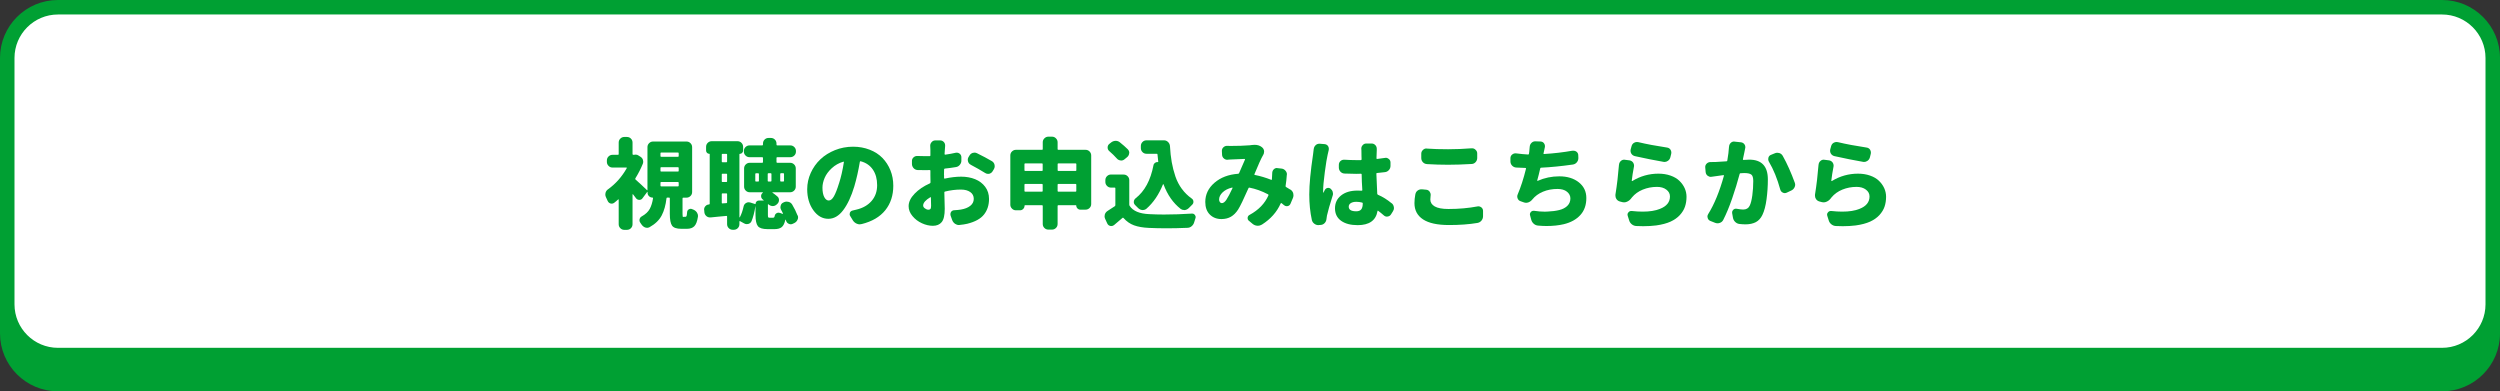
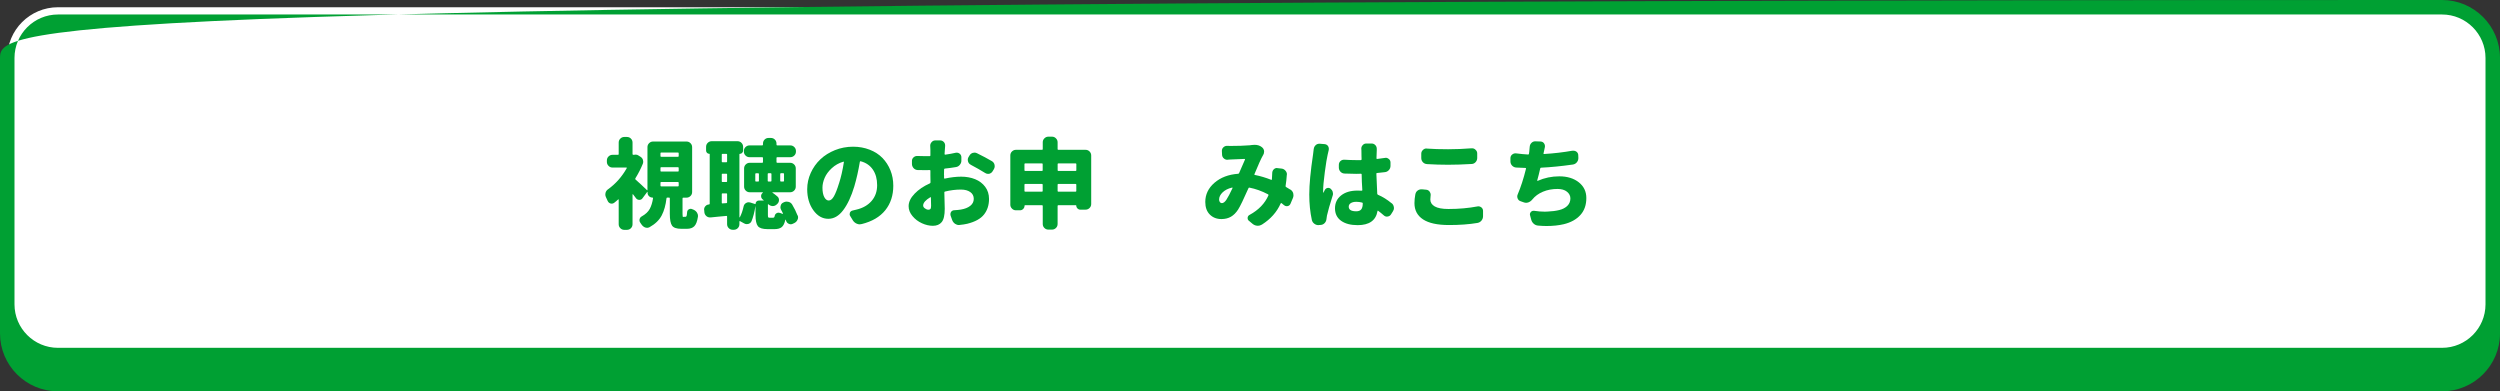
<svg xmlns="http://www.w3.org/2000/svg" id="_レイヤー_2" data-name="レイヤー 2" viewBox="0 0 690 108">
  <rect x="0" y="0" width="690" height="108" fill="#333333" stroke="none" />
  <defs>
    <style>
      .cls-1 {
        fill: #00a033;
      }

      .cls-2 {
        fill: #fff;
      }
    </style>
  </defs>
  <g id="design">
    <g>
      <g>
        <rect class="cls-1" x="2" y="10" width="686" height="96" rx="14" ry="14" />
        <path class="cls-1" d="M674,12c6.62,0,12,5.38,12,12v68c0,6.62-5.38,12-12,12H16c-6.62,0-12-5.38-12-12V24c0-6.62,5.38-12,12-12h658M674,8H16C7.16,8,0,15.16,0,24v68c0,8.84,7.16,16,16,16h658c8.84,0,16-7.16,16-16V24c0-8.84-7.16-16-16-16h0Z" />
      </g>
      <g>
        <rect class="cls-2" x="2" y="2" width="686" height="96" rx="14" ry="14" />
-         <path class="cls-1" d="M674,4c6.62,0,12,5.38,12,12v68c0,6.62-5.38,12-12,12H16c-6.62,0-12-5.38-12-12V16c0-6.62,5.38-12,12-12h658M674,0H16C7.16,0,0,7.16,0,16v68c0,8.84,7.16,16,16,16h658c8.84,0,16-7.16,16-16V16c0-8.84-7.16-16-16-16h0Z" />
+         <path class="cls-1" d="M674,4c6.62,0,12,5.38,12,12v68c0,6.62-5.38,12-12,12H16c-6.62,0-12-5.38-12-12V16c0-6.62,5.38-12,12-12h658M674,0C7.16,0,0,7.16,0,16v68c0,8.84,7.16,16,16,16h658c8.84,0,16-7.16,16-16V16c0-8.84-7.16-16-16-16h0Z" />
      </g>
      <g>
        <path class="cls-1" d="M188.7,59.84h.5c.14,0,.24-.08.3-.25.06-.17.11-.53.15-1.09.04-.33.2-.58.5-.74.16-.09.32-.13.47-.13s.31.04.45.11c.09.04.18.07.29.11.42.18.76.45,1,.82.19.3.29.61.29.92,0,.11,0,.2-.03.29-.19,1.23-.52,2.08-.99,2.56-.47.47-1.14.71-2.02.71h-1.58c-1.28,0-2.13-.29-2.54-.87s-.62-1.66-.62-3.24v-4.3c0-.14-.07-.21-.21-.21h-.5c-.12,0-.19.07-.21.21-.21,1.86-.65,3.44-1.32,4.72s-1.78,2.36-3.35,3.24c-.23.12-.46.18-.69.18-.16,0-.32-.03-.47-.08-.4-.14-.74-.4-1-.76-.12-.18-.25-.35-.37-.53-.18-.23-.26-.47-.26-.71,0-.09,0-.18.03-.29.09-.35.29-.62.61-.79,1.04-.58,1.77-1.27,2.2-2.06s.73-1.78.91-2.95c0-.12-.05-.18-.16-.18-.37,0-.69-.13-.95-.38-.26-.25-.4-.57-.4-.94v-.21s-.01-.04-.04-.05c-.03-.02-.05,0-.07.03l-1.29,1.74c-.21.3-.5.45-.87.45h-.03c-.39-.02-.69-.18-.9-.47-.26-.35-.54-.71-.82-1.08-.02-.02-.04-.02-.08-.01-.04,0-.05.03-.05.07v8.2c0,.44-.15.81-.45,1.11-.3.3-.67.45-1.11.45h-.71c-.42,0-.79-.15-1.09-.45-.31-.3-.46-.67-.46-1.11v-6.78s-.02-.06-.05-.08-.07,0-.11.03c-.33.32-.69.62-1.08.92-.21.16-.43.24-.66.24-.12,0-.25-.02-.37-.05-.37-.12-.63-.37-.79-.74-.14-.32-.29-.64-.45-.98-.12-.25-.18-.49-.18-.74,0-.16.02-.31.05-.45.11-.42.33-.76.69-1,2.11-1.51,3.83-3.45,5.17-5.83.04-.05.04-.1.01-.13-.03-.04-.06-.05-.09-.05h-3.85c-.42,0-.79-.15-1.09-.46-.31-.31-.46-.67-.46-1.09v-.4c0-.44.15-.81.46-1.11.31-.3.67-.45,1.09-.45h1.53c.12,0,.18-.07.18-.21v-3.16c0-.44.15-.81.46-1.11.31-.3.67-.45,1.09-.45h.71c.44,0,.81.15,1.11.45s.45.67.45,1.11v3.16c0,.14.07.21.21.21h.21c.05,0,.11,0,.16-.03.11-.02.2-.03.29-.03.28,0,.54.08.76.24l.58.37c.33.21.55.49.66.84.05.18.08.34.08.5,0,.19-.04.39-.11.58-.54,1.34-1.23,2.68-2.06,4.03-.07.12-.05.23.05.32.98.86,2.04,1.84,3.16,2.93.02.04.04.04.08.03s.05-.04.05-.08v-11.81c0-.44.15-.81.46-1.11.31-.3.67-.45,1.09-.45h9.23c.42,0,.79.15,1.09.45s.46.67.46,1.11v12.37c0,.44-.15.81-.46,1.11s-.67.45-1.09.45h-.92c-.12,0-.18.07-.18.21v4.25c0,.4.01.65.04.74.03.09.11.13.25.13ZM182.5,42.09c-.14,0-.21.07-.21.21v.79c0,.12.07.18.21.18h4.61c.14,0,.21-.06.21-.18v-.79c0-.14-.07-.21-.21-.21h-4.61ZM182.5,46.15c-.14,0-.21.06-.21.18v.84c0,.12.07.18.21.18h4.61c.14,0,.21-.06.21-.18v-.84c0-.12-.07-.18-.21-.18h-4.61ZM182.5,50.24c-.14,0-.21.06-.21.18v.82c0,.14.07.21.21.21h4.61c.14,0,.21-.07.21-.21v-.82c0-.12-.07-.18-.21-.18h-4.61Z" />
        <path class="cls-1" d="M220.14,59.42c.09.19.13.39.13.58,0,.23-.05.45-.16.66-.18.4-.47.7-.87.9l-.45.21c-.18.09-.36.13-.54.13s-.36-.04-.54-.13c-.37-.16-.62-.43-.74-.82-.04-.11-.07-.2-.11-.29-.02-.04-.04-.05-.07-.05-.03,0-.04.02-.04.05-.21.98-.54,1.66-1,2.03s-1.12.55-1.98.55h-1.92c-1.35,0-2.25-.28-2.68-.83s-.65-1.59-.65-3.1v-2.4s0-.03-.01-.03c0,0-.01,0-.01.03-.28,1.71-.64,3.08-1.08,4.14-.18.39-.47.64-.9.76-.14.03-.28.05-.42.05-.28,0-.54-.08-.79-.24l-1.05-.58c-.05-.02-.1-.02-.13,0-.04.02-.05.05-.05.11v.71c0,.44-.15.81-.45,1.11-.3.3-.67.45-1.11.45h-.29c-.42,0-.79-.15-1.09-.45-.31-.3-.46-.67-.46-1.11v-2.11c0-.12-.06-.18-.18-.16-.58.05-1.37.13-2.37.22-1,.1-1.67.16-2,.2h-.16c-.37,0-.69-.11-.98-.34-.33-.28-.53-.63-.58-1.05l-.05-.61c-.02-.05-.03-.11-.03-.18,0-.33.11-.63.34-.9.26-.32.61-.48,1.03-.5.12-.02.18-.09.18-.21v-13.66c0-.07-.04-.11-.11-.11-.25,0-.46-.09-.63-.26s-.26-.39-.26-.63v-1.03c0-.44.15-.81.46-1.11.31-.3.67-.45,1.09-.45h7.12c.42,0,.79.15,1.09.45s.46.67.46,1.11v1c0,.25-.09.46-.26.65s-.39.28-.63.28c-.09,0-.13.04-.13.11v17.38s.01.03.04.04c.03,0,.05,0,.07-.01.44-.83.79-1.84,1.05-3.03.09-.4.31-.71.66-.92.23-.14.46-.21.69-.21.14,0,.28.02.42.05l1.42.45c.07.02.11,0,.11-.08,0-.25.09-.46.26-.63s.39-.26.63-.26h1.29s.06-.01.07-.04c0-.03,0-.05-.04-.07-.05-.05-.11-.1-.16-.13-.35-.25-.53-.58-.53-1,0-.35.14-.64.42-.87l.05-.05s.04-.04.03-.08-.04-.05-.05-.05h-3.59c-.42,0-.79-.15-1.09-.45-.31-.3-.46-.67-.46-1.11v-5.01c0-.44.15-.81.46-1.11.31-.3.67-.45,1.09-.45h3.45c.14,0,.21-.07.21-.21v-1.13c0-.14-.07-.21-.21-.21h-3.51c-.42,0-.79-.15-1.09-.45-.31-.3-.46-.67-.46-1.11v-.13c0-.44.15-.81.46-1.11.31-.3.67-.45,1.09-.45h3.51c.14,0,.21-.07.21-.21v-.29c0-.44.15-.81.45-1.11s.67-.45,1.11-.45h.61c.44,0,.81.15,1.11.45s.45.67.45,1.11v.29c0,.14.07.21.21.21h3.61c.42,0,.79.15,1.09.45.31.3.46.67.46,1.11v.13c0,.44-.15.81-.46,1.11-.31.3-.67.45-1.09.45h-3.61c-.14,0-.21.07-.21.21v1.13c0,.14.07.21.21.21h3.56c.42,0,.79.15,1.09.45.31.3.46.67.46,1.11v5.01c0,.44-.15.81-.46,1.11-.31.3-.67.45-1.09.45h-4.83s-.06.01-.07.04,0,.05.01.07c.49.33.94.68,1.34,1.03.32.26.47.6.47,1,0,.44-.17.81-.5,1.11l-.18.16c-.3.26-.64.4-1.03.4h-.08c-.42-.02-.79-.18-1.11-.47-.04-.04-.07-.04-.11-.03s-.05.04-.05.08v2.87c0,.35.03.57.08.65s.19.12.42.12h.9c.14,0,.25-.04.32-.11s.12-.21.16-.42c.07-.33.25-.58.55-.74.18-.09.34-.13.5-.13.14,0,.28.03.42.08.25.09.48.18.71.26.04.02.07.01.09-.01.03-.03.03-.06.01-.09-.16-.37-.33-.72-.53-1.05-.12-.23-.18-.47-.18-.71,0-.14.03-.28.08-.42.11-.4.34-.69.71-.84l.21-.11c.25-.11.49-.16.74-.16.18,0,.35.03.53.08.44.12.76.37.98.74.6,1,1.09,2,1.48,3.01ZM200.68,42.65c0-.12-.06-.18-.18-.18h-1.11c-.12,0-.18.06-.18.18v1.92c0,.14.06.21.18.21h1.11c.12,0,.18-.07.18-.21v-1.92ZM199.39,47.95c-.12,0-.18.06-.18.18v1.9c0,.14.06.21.18.21h1.11c.12,0,.18-.07.18-.21v-1.9c0-.12-.06-.18-.18-.18h-1.11ZM199.21,55.96c0,.14.06.2.18.18l1.11-.08c.12,0,.18-.07.18-.21v-2.27c0-.14-.06-.21-.18-.21h-1.11c-.12,0-.18.07-.18.21v2.37ZM209.25,50.11c.14,0,.21-.06.21-.18v-1.9c0-.14-.07-.21-.21-.21h-.58c-.14,0-.21.07-.21.21v1.9c0,.12.07.18.21.18h.58ZM212.1,47.81c-.14,0-.21.07-.21.21v1.9c0,.12.07.18.21.18h.61c.14,0,.21-.06.21-.18v-1.9c0-.14-.07-.21-.21-.21h-.61ZM215.55,47.81c-.14,0-.21.07-.21.21v1.9c0,.12.07.18.21.18h.66c.12,0,.18-.06.18-.18v-1.9c0-.14-.06-.21-.18-.21h-.66Z" />
        <path class="cls-1" d="M237.79,61.84c-.18.05-.34.08-.5.08-.28,0-.55-.06-.82-.18-.44-.19-.79-.48-1.05-.87l-.76-1.24c-.11-.16-.16-.33-.16-.5,0-.14.03-.29.08-.45.16-.32.41-.51.76-.58.32-.07.68-.16,1.08-.26,1.76-.42,3.14-1.22,4.15-2.39,1.01-1.17,1.52-2.61,1.52-4.34s-.39-3.13-1.17-4.29c-.78-1.15-1.9-1.92-3.36-2.31-.14-.04-.22.02-.24.16-.4,2.41-.91,4.67-1.53,6.78-.84,2.79-1.87,4.98-3.07,6.57s-2.57,2.37-4.1,2.37c-1.63,0-3.01-.79-4.14-2.37s-1.69-3.52-1.69-5.8c0-1.56.33-3.06.98-4.5.65-1.43,1.53-2.68,2.65-3.74,1.12-1.06,2.46-1.91,4.03-2.54s3.24-.95,5-.95c1.65,0,3.18.28,4.59.83s2.58,1.31,3.52,2.28c.94.97,1.67,2.1,2.2,3.41.53,1.31.79,2.73.79,4.26,0,2.65-.73,4.9-2.2,6.74-1.47,1.84-3.65,3.12-6.55,3.84ZM231.57,50.61c.54-1.65.99-3.6,1.34-5.85.02-.05,0-.09-.03-.12s-.08-.03-.13-.01c-1.21.35-2.27.95-3.18,1.79-.91.84-1.56,1.73-1.96,2.66s-.61,1.84-.61,2.72c0,1.11.17,1.97.5,2.6.33.62.75.94,1.24.94s.98-.38,1.42-1.15.91-1.96,1.4-3.57Z" />
        <path class="cls-1" d="M260.56,48.31v.82c0,.14.07.19.21.16,1.63-.35,3.14-.53,4.51-.53s2.71.23,3.86.7c1.15.47,2.08,1.17,2.78,2.11.7.94,1.05,2.05,1.05,3.34,0,1.69-.46,3.12-1.37,4.28-.91,1.17-2.46,2.03-4.64,2.57-.62.14-1.3.25-2.06.32-.09.02-.17.03-.24.03-.37,0-.71-.11-1.03-.32-.39-.26-.66-.61-.82-1.03l-.45-1.27c-.04-.12-.05-.25-.05-.37,0-.23.06-.44.18-.63.23-.32.54-.47.92-.47.72-.04,1.32-.1,1.79-.18,1.07-.18,1.93-.51,2.58-1.02s.98-1.15.98-1.94-.32-1.42-.96-1.87c-.64-.46-1.51-.69-2.6-.69-1.42,0-2.88.18-4.38.55-.14.04-.2.11-.18.24.07,2.57.11,4.07.11,4.51,0,1.78-.28,3-.84,3.68-.56.68-1.37,1.02-2.43,1.02-.98,0-1.99-.23-3.02-.7-1.03-.47-1.9-1.12-2.61-1.98-.71-.85-1.07-1.76-1.07-2.73,0-1.16.55-2.31,1.65-3.45s2.5-2.09,4.21-2.85c.12-.05.18-.15.18-.29-.02-.42-.03-1.05-.03-1.87v-1.34c0-.12-.06-.18-.18-.18-.25.02-.57.03-.98.03-1.02,0-1.8,0-2.35-.03-.44-.02-.81-.19-1.11-.51-.3-.32-.46-.71-.47-1.15v-.79c-.02-.4.12-.75.42-1.03.28-.26.61-.4.98-.4h.11c.62.04,1.39.05,2.32.05h1.08c.12-.02.18-.09.18-.21v-1.5l-.05-1.19c0-.37.13-.69.4-.98.26-.32.61-.47,1.03-.47h1.32c.4,0,.75.16,1.03.47.23.26.34.57.34.92v.16c-.04.4-.06.76-.08,1.05l-.08,1.16c0,.05.02.1.05.13s.08.05.13.05c1.02-.14,1.99-.32,2.9-.53.11-.02.21-.03.32-.03.26,0,.51.09.74.26.32.25.48.56.5.95v.92c.02.44-.11.84-.4,1.2-.28.36-.64.58-1.08.65-.91.16-1.94.3-3.08.42-.14.02-.21.1-.21.24-.02.33-.03.84-.03,1.53ZM256.21,57.89c.25,0,.44-.07.57-.2.13-.13.2-.42.2-.86,0-.21-.02-.98-.05-2.29,0-.05-.02-.09-.05-.11s-.07-.02-.11,0c-1.32.79-1.98,1.56-1.98,2.29,0,.3.16.57.49.8.32.24.64.36.94.36ZM267.94,45.47c-.39-.19-.64-.49-.76-.9-.05-.16-.08-.31-.08-.45,0-.25.06-.48.18-.71l.26-.42c.21-.39.52-.65.92-.79.18-.05.34-.08.5-.08.25,0,.48.06.71.18,1.55.76,2.92,1.49,4.11,2.19.37.23.61.55.71.98.04.12.05.25.05.4,0,.28-.07.54-.21.79l-.37.61c-.21.35-.52.58-.92.69-.11.02-.22.03-.34.03-.28,0-.54-.08-.79-.24-1.18-.74-2.5-1.49-3.98-2.27Z" />
        <path class="cls-1" d="M291.9,41.14c0,.14.06.21.18.21h7.54c.42,0,.79.15,1.09.45s.46.67.46,1.11v13.39c0,.44-.15.81-.46,1.11s-.67.45-1.09.45h-1.48c-.3,0-.55-.11-.76-.32s-.32-.46-.32-.74c0-.11-.04-.16-.13-.16h-4.85c-.12,0-.18.07-.18.21v4.96c0,.44-.15.81-.46,1.11-.31.3-.67.45-1.09.45h-1c-.42,0-.79-.15-1.09-.45-.31-.3-.46-.67-.46-1.11v-4.96c0-.14-.06-.21-.18-.21h-4.69c-.11,0-.16.05-.16.16,0,.33-.12.62-.37.87s-.54.37-.87.37h-1.13c-.42,0-.79-.15-1.09-.46-.31-.31-.46-.67-.46-1.09v-13.58c0-.44.15-.81.46-1.11.31-.3.67-.45,1.09-.45h7.22c.12,0,.18-.07.18-.21v-1.87c0-.42.15-.79.46-1.09.31-.31.67-.46,1.09-.46h1c.42,0,.79.15,1.09.46.31.31.46.67.46,1.09v1.87ZM287.78,45.31c0-.14-.06-.21-.18-.21h-4.67c-.12,0-.18.07-.18.21v1.66c0,.14.06.21.18.21h4.67c.12,0,.18-.07.18-.21v-1.66ZM282.75,52.69c0,.14.06.21.18.21h4.67c.12,0,.18-.07.18-.21v-1.71c0-.14-.06-.21-.18-.21h-4.67c-.12,0-.18.07-.18.21v1.71ZM297.07,45.31c0-.14-.06-.21-.18-.21h-4.8c-.12,0-.18.07-.18.21v1.66c0,.14.06.21.18.21h4.8c.12,0,.18-.07.18-.21v-1.66ZM291.9,52.69c0,.14.06.21.18.21h4.8c.12,0,.18-.07.18-.21v-1.71c0-.14-.06-.21-.18-.21h-4.8c-.12,0-.18.07-.18.21v1.71Z" />
-         <path class="cls-1" d="M310.13,48.18c.42,0,.79.15,1.09.45s.46.67.46,1.11v6.72c0,.14.04.26.11.37.93,1.41,2.72,2.16,5.38,2.27,1.32.07,2.67.11,4.06.11,2.48,0,5.05-.09,7.73-.26h.08c.32,0,.57.13.76.4.14.18.21.37.21.58,0,.11-.03.22-.08.34-.11.35-.21.69-.32,1.03-.12.46-.36.83-.71,1.13-.35.3-.75.45-1.19.45-2.06.09-3.98.13-5.77.13s-3.36-.04-4.85-.11c-1.63-.07-3-.31-4.1-.71-1.1-.4-2.07-1.08-2.91-2.03-.09-.11-.18-.11-.26-.03-.84.74-1.63,1.41-2.35,2-.23.18-.47.26-.74.26-.11,0-.2,0-.29-.03-.39-.09-.67-.32-.84-.69l-.58-1.27c-.11-.23-.16-.47-.16-.71,0-.16.03-.33.08-.53.14-.4.4-.72.76-.95.72-.44,1.38-.87,1.98-1.29.11-.09.16-.19.16-.32v-4.64c0-.12-.06-.18-.18-.18h-1.03c-.42,0-.79-.15-1.09-.46-.31-.31-.46-.67-.46-1.09v-.5c0-.44.15-.81.46-1.11s.67-.45,1.09-.45h3.51ZM311.26,41.2c.28.28.42.61.42.98,0,.04,0,.08-.03.13-.04.42-.22.77-.55,1.05l-.74.61c-.28.23-.59.34-.92.34-.05,0-.11,0-.18-.03-.4-.04-.75-.22-1.03-.55-.58-.65-1.27-1.33-2.08-2.03-.3-.26-.45-.59-.45-.98,0-.42.16-.76.47-1l.5-.4c.35-.28.76-.43,1.21-.45h.05c.44,0,.83.14,1.16.42.84.67,1.56,1.3,2.16,1.9ZM318.36,45.6c.05-.28.2-.51.44-.67.24-.17.5-.23.78-.2.04,0,.07-.01.09-.04.03-.03.03-.05.01-.07-.09-.65-.16-1.32-.21-2,0-.12-.07-.18-.21-.18h-2.82c-.44,0-.81-.15-1.11-.46-.3-.31-.45-.67-.45-1.09v-.61c0-.42.15-.79.45-1.09.3-.31.67-.46,1.11-.46h4.83c.42,0,.79.15,1.11.46.32.31.49.67.53,1.09.09,1.63.25,3.12.49,4.47.24,1.34.58,2.66,1.01,3.94s1.04,2.43,1.79,3.45c.76,1.02,1.64,1.89,2.66,2.61.35.23.53.54.53.95,0,.32-.12.59-.37.82l-.84.84c-.32.33-.69.54-1.11.61h-.26c-.33,0-.64-.1-.92-.29-2.11-1.65-3.69-3.92-4.75-6.8-.02-.04-.04-.05-.08-.05s-.06.02-.08.05c-1.12,2.81-2.65,5.06-4.59,6.75-.3.23-.62.34-.98.34h-.18c-.42-.05-.79-.24-1.11-.55l-.79-.79c-.26-.25-.4-.54-.4-.87,0-.42.17-.76.5-1.03,2.5-1.95,4.14-4.99,4.93-9.12Z" />
        <path class="cls-1" d="M356.13,52.3c.39.25.65.58.79,1,.05.19.08.39.08.58,0,.23-.04.47-.13.71l-.69,1.63c-.14.35-.4.57-.76.66-.11.02-.2.03-.29.03-.26,0-.5-.09-.71-.26-.26-.21-.5-.4-.71-.58-.11-.07-.18-.04-.24.08-1.05,2.37-2.78,4.32-5.17,5.83-.35.21-.72.32-1.11.32h-.21c-.46-.04-.87-.2-1.24-.5l-1.05-.87c-.23-.19-.34-.43-.34-.71v-.16c.05-.35.24-.61.55-.76,2.48-1.35,4.21-3.15,5.19-5.38.05-.12.02-.22-.11-.29-1.71-.9-3.42-1.51-5.14-1.85-.12-.02-.21.04-.26.16-1.34,3.04-2.29,5-2.85,5.88-.58.9-1.24,1.56-1.98,1.99-.74.43-1.62.65-2.64.65-1.3,0-2.37-.42-3.2-1.25-.83-.83-1.25-1.99-1.25-3.47,0-2.07.85-3.84,2.54-5.3,1.7-1.46,3.87-2.29,6.53-2.48.12-.02.21-.08.26-.18.95-2.21,1.49-3.46,1.63-3.74.02-.05.01-.1-.01-.13-.03-.04-.07-.05-.12-.05-1.65.05-2.94.11-3.85.16-.19.02-.44.04-.74.05-.05.02-.11.03-.16.03-.35,0-.67-.12-.95-.37-.32-.26-.48-.61-.5-1.03l-.05-1c-.02-.42.12-.77.42-1.05.28-.26.62-.4,1-.4h.08c.32.02.58.03.79.03,2.07,0,3.87-.06,5.38-.18.19-.02.4-.04.61-.08.26-.04.52-.05.76-.05.77,0,1.42.2,1.95.61l.13.11c.3.25.47.58.53,1v.16c0,.37-.1.7-.29,1l-.03.03c-.51.88-1.29,2.61-2.35,5.19-.05.12-.02.19.11.21,1.51.3,3.01.75,4.51,1.34.12.05.19.02.21-.11v-.11c.05-.56.08-1.09.08-1.58,0-.44.14-.8.42-1.08.25-.25.54-.37.87-.37.05,0,.11,0,.16.03l1.16.13c.42.05.77.25,1.05.58.26.3.4.63.4,1,0,.05,0,.1-.03.13-.07,1.09-.18,2.12-.34,3.08-.02.14.03.24.13.29.37.23.76.47,1.16.71ZM337.2,56.07c.44,0,.86-.31,1.27-.92.46-.7,1.03-1.78,1.71-3.24.02-.04.01-.07-.01-.11-.03-.04-.07-.04-.12-.03-1.11.26-1.98.71-2.62,1.33-.64.62-.96,1.28-.96,1.96,0,.28.07.52.21.71s.32.29.53.29Z" />
        <path class="cls-1" d="M362.6,41.09c.05-.42.24-.77.55-1.05.28-.25.61-.37.98-.37h.13l1.34.11c.4.04.72.22.95.55.14.23.21.47.21.74,0,.11,0,.22-.03.34-.11.4-.2.82-.29,1.24-.21.84-.47,2.46-.79,4.84-.32,2.38-.47,4.14-.47,5.26,0,.18,0,.32.03.42,0,.02.01.03.04.04.03,0,.04,0,.04-.04.11-.21.23-.47.37-.76.16-.28.4-.46.71-.53.07-.02.15-.03.24-.03.21,0,.41.07.61.21.3.25.5.54.61.9.05.18.08.35.08.53,0,.19-.04.38-.11.55-.76,2.37-1.27,4.19-1.56,5.46-.05.28-.1.59-.13.92-.04.44-.2.82-.49,1.13-.29.32-.65.49-1.07.53l-.53.03c-.05.02-.1.03-.13.03-.4,0-.77-.12-1.11-.37-.37-.26-.61-.62-.71-1.05-.47-2.16-.71-4.51-.71-7.04,0-2.74.35-6.44,1.05-11.1.09-.63.15-1.12.18-1.48ZM384.09,56.07c.35.28.55.64.61,1.08.02.09.03.18.03.26,0,.35-.11.68-.32.98l-.5.79c-.21.33-.52.53-.92.58-.07.02-.13.03-.18.03-.33,0-.62-.11-.87-.34-.54-.47-1.06-.9-1.56-1.27-.04-.04-.08-.04-.12-.03-.04.02-.07.05-.07.11-.44,2.58-2.27,3.88-5.48,3.88-1.92,0-3.44-.4-4.56-1.2-1.12-.8-1.69-1.95-1.69-3.44s.57-2.69,1.7-3.57c1.13-.89,2.63-1.33,4.5-1.33.3,0,.69,0,1.16.03.12.02.18-.04.18-.18-.11-1.63-.17-3.08-.18-4.32,0-.12-.07-.18-.21-.18-.3.02-.73.03-1.29.03-1.09,0-2.17-.03-3.24-.08-.44-.02-.81-.19-1.11-.51-.3-.32-.45-.71-.45-1.15v-.74c0-.42.15-.77.45-1.05.28-.25.61-.37.98-.37h.11c1.07.07,2.15.11,3.24.11h1.29c.14-.02.21-.09.21-.21-.02-.28-.03-.62-.03-1.03s0-.73-.01-.96-.01-.42-.01-.54l-.03-.42c0-.37.12-.69.37-.95.26-.32.6-.47,1-.47h1.5c.4,0,.75.16,1.03.47.25.28.37.61.37.98v.34c-.04.44-.06,1.2-.08,2.29,0,.14.06.2.18.18.7-.07,1.42-.17,2.16-.29.09-.02.17-.03.24-.03.3,0,.57.11.82.32.32.26.47.59.47.98v.92c0,.44-.14.83-.44,1.16-.29.33-.65.53-1.09.58-.77.11-1.5.18-2.19.24-.14,0-.2.07-.18.21.02.91.1,2.75.24,5.51.02.14.09.24.21.29,1.28.54,2.54,1.33,3.77,2.35ZM376.13,56.15c0-.12-.06-.2-.18-.24-.53-.14-1.06-.21-1.61-.21-.63,0-1.14.12-1.52.36-.38.24-.57.57-.57.99,0,.84.69,1.27,2.08,1.27.63,0,1.09-.18,1.37-.53s.42-.9.42-1.63Z" />
        <path class="cls-1" d="M390.64,53.64c.07-.44.28-.79.63-1.05.32-.23.66-.34,1.03-.34h.18l1.16.11c.4.04.72.22.95.55.19.26.29.55.29.87,0,.07,0,.15-.03.24-.05.37-.08.71-.08,1.03,0,.81.4,1.45,1.21,1.92s2.07.71,3.8.71c2.87,0,5.54-.24,8.02-.71.09-.02.18-.03.26-.03.28,0,.54.1.79.29.3.25.46.56.47.95v1.48c0,.46-.14.86-.42,1.21-.28.35-.65.57-1.11.66-2.32.39-4.94.58-7.86.58-3.2,0-5.59-.52-7.17-1.56-1.58-1.04-2.37-2.53-2.37-4.48,0-.76.08-1.56.24-2.43ZM393.83,45.28c-.44-.02-.81-.19-1.11-.51-.3-.32-.45-.71-.45-1.15v-1.21c0-.4.16-.75.47-1.03.26-.26.58-.4.95-.4.05,0,.1,0,.13.03,1.69.12,3.64.18,5.85.18s4.29-.09,6.49-.26h.13c.37,0,.69.13.95.4.32.28.47.62.47,1.03v1.24c0,.44-.15.82-.45,1.15-.3.33-.67.5-1.11.51-2.34.14-4.49.21-6.46.21s-3.86-.06-5.88-.18Z" />
        <path class="cls-1" d="M434.05,41.62c.09-.02.18-.03.26-.03.3,0,.57.1.82.29.32.26.47.6.47,1l.03.74c0,.44-.14.83-.42,1.17s-.64.55-1.08.62c-3.23.46-6.16.75-8.78.87-.12,0-.2.06-.24.18-.28,1.25-.56,2.36-.84,3.35-.02.04,0,.07.03.09s.07.03.11.01c1.88-.83,3.87-1.24,5.96-1.24,2.2,0,3.99.55,5.38,1.65,1.39,1.1,2.08,2.54,2.08,4.34,0,1.92-.55,3.48-1.65,4.69-1.1,1.21-2.62,2.06-4.58,2.53-1.39.33-2.98.5-4.77.5-.72,0-1.47-.04-2.24-.11-.47-.02-.89-.18-1.25-.49s-.6-.69-.72-1.15l-.32-1.19c-.04-.09-.05-.18-.05-.29,0-.23.09-.44.26-.63.21-.23.46-.34.74-.34h.16c1.02.16,2,.24,2.95.24.26,0,.53,0,.79-.03,1.21-.05,2.29-.19,3.22-.42s1.67-.62,2.23-1.17c.55-.55.83-1.23.83-2.04,0-.72-.32-1.34-.95-1.85s-1.5-.76-2.61-.76c-1.46,0-2.79.25-4.01.76s-2.2,1.23-2.95,2.16c-.3.37-.66.63-1.08.79-.21.07-.42.11-.63.11-.19,0-.4-.04-.61-.11l-.9-.32c-.39-.12-.66-.38-.82-.76-.07-.19-.11-.38-.11-.55,0-.19.04-.39.13-.58.84-1.97,1.61-4.33,2.29-7.09.02-.14-.04-.21-.16-.21-1.12-.04-1.99-.07-2.58-.11-.44-.04-.81-.22-1.11-.54-.3-.32-.45-.71-.45-1.15v-.9c0-.4.16-.74.47-1,.26-.21.55-.32.87-.32h.21c1.21.16,2.33.26,3.35.32.12,0,.19-.07.21-.21.02-.09.04-.26.08-.53.07-.56.11-1.03.13-1.4.04-.44.2-.8.5-1.08.28-.28.62-.42,1-.42h.05l1.45.05c.4.02.72.18.95.5.18.25.26.5.26.76,0,.11,0,.21-.03.32-.04.16-.09.4-.16.74s-.12.58-.16.74l-.05.21c-.02.05,0,.1.03.14.04.04.08.06.13.04,2.69-.16,5.31-.47,7.86-.92Z" />
-         <path class="cls-1" d="M446.85,45.44c.04-.42.21-.76.53-1.03.26-.23.56-.34.9-.34.07,0,.14,0,.21.03l1.27.16c.4.07.73.27.98.61.18.26.26.54.26.84,0,.09,0,.18-.03.29-.28,1.42-.48,2.72-.61,3.88,0,.04.02.07.05.09s.07.02.11-.01c2.21-1.35,4.62-2.03,7.22-2.03,1.21,0,2.32.18,3.32.53s1.82.83,2.45,1.44,1.12,1.29,1.46,2.04c.34.76.51,1.55.51,2.37,0,.98-.14,1.89-.42,2.72s-.76,1.6-1.42,2.33c-.67.73-1.53,1.33-2.57,1.81-1.05.47-2.37.83-3.97,1.05-1.09.14-2.28.21-3.56.21-.62,0-1.26-.02-1.92-.05-.46-.02-.87-.18-1.24-.47-.37-.3-.62-.67-.74-1.11l-.4-1.27c-.04-.11-.05-.21-.05-.32,0-.23.09-.43.26-.61.21-.25.47-.37.76-.37h.13c1.09.12,2.1.18,3.03.18,1.93,0,3.52-.25,4.77-.76,1.85-.72,2.77-1.86,2.77-3.43,0-.76-.33-1.38-1-1.89s-1.53-.75-2.58-.75c-1.39,0-2.69.25-3.92.75-1.22.5-2.22,1.22-2.99,2.15-.11.14-.2.26-.29.37-.3.37-.66.64-1.08.82-.26.12-.53.18-.79.18-.16,0-.31-.02-.45-.05l-.69-.18c-.42-.11-.76-.34-1-.71-.18-.28-.26-.58-.26-.9v-.29c.44-2.72.76-5.48.98-8.28ZM451.21,43.09c-.42-.11-.75-.34-.98-.71-.14-.25-.21-.5-.21-.76,0-.12.02-.25.05-.4l.24-.87c.11-.42.34-.74.71-.95.25-.14.51-.21.79-.21.12,0,.25.02.4.05,2.2.53,4.82,1.02,7.86,1.48.42.05.75.25.98.58.16.25.24.5.24.76,0,.12,0,.25-.03.37l-.24.98c-.11.42-.34.76-.71,1-.28.19-.58.29-.9.29-.11,0-.2,0-.29-.03-2.43-.42-5.06-.95-7.91-1.58Z" />
-         <path class="cls-1" d="M477.22,40.48c.02-.42.18-.77.47-1.05.26-.25.57-.37.92-.37.05,0,.11,0,.16.03l1.71.18c.4.04.73.22.98.55.18.25.26.51.26.79,0,.11-.02.21-.05.32-.05.32-.12.67-.21,1.05-.11.54-.25,1.2-.42,1.98,0,.05.01.1.04.13.03.04.07.05.12.05.62-.05,1.15-.08,1.61-.08,3.41,0,5.12,1.82,5.12,5.46,0,1.83-.12,3.65-.36,5.46-.24,1.81-.62,3.26-1.15,4.35-.44.91-1.04,1.57-1.81,1.98-.77.4-1.72.61-2.86.61-.51,0-1.08-.04-1.71-.11-.46-.07-.85-.27-1.17-.61-.33-.33-.52-.74-.59-1.21l-.21-1.19v-.18c0-.28.11-.53.32-.74.21-.19.45-.29.71-.29.09,0,.17,0,.24.03.79.14,1.38.21,1.77.21.86,0,1.46-.34,1.79-1.03.32-.62.56-1.57.74-2.87s.26-2.63.26-3.98c0-.91-.18-1.51-.55-1.78-.37-.27-1.01-.41-1.92-.41-.18,0-.53.02-1.05.05-.12,0-.2.07-.24.21-.58,2.2-1.27,4.44-2.06,6.74s-1.62,4.29-2.48,5.97c-.21.39-.53.65-.95.79-.19.07-.39.11-.58.11-.23,0-.46-.04-.69-.13l-1.34-.53c-.37-.16-.61-.42-.71-.79-.05-.14-.08-.27-.08-.4,0-.25.07-.47.21-.69,1.69-2.71,3.14-6.24,4.35-10.6.02-.04,0-.07-.03-.11s-.07-.05-.11-.05c-.16.02-.66.09-1.5.21-.53.07-1.11.15-1.74.24-.09.02-.17.03-.24.03-.32,0-.62-.11-.9-.32-.32-.26-.49-.6-.53-1l-.11-1.27c-.04-.4.09-.75.37-1.04s.63-.44,1.05-.46h.49c.17,0,.36,0,.57-.01.21,0,.38-.01.5-.01.44-.02,1.4-.08,2.87-.18.14,0,.22-.07.24-.21.25-1.42.4-2.7.47-3.82ZM488.21,44.62c-.12-.21-.18-.44-.18-.69,0-.12.02-.25.05-.4.11-.39.34-.65.71-.79l1.03-.42c.23-.11.47-.16.71-.16.18,0,.36.03.55.08.44.14.76.41.98.82,1.2,2.14,2.29,4.6,3.3,7.36.07.19.11.39.11.58,0,.21-.05.43-.16.66-.18.4-.47.7-.87.9l-1.29.61c-.19.09-.38.13-.55.13s-.35-.04-.53-.13c-.37-.18-.61-.46-.71-.84-.83-3.01-1.87-5.57-3.14-7.7Z" />
-         <path class="cls-1" d="M501.93,45.44c.04-.42.21-.76.53-1.03.26-.23.56-.34.9-.34.07,0,.14,0,.21.03l1.27.16c.4.07.73.27.98.61.18.26.26.54.26.84,0,.09,0,.18-.03.29-.28,1.42-.48,2.72-.61,3.88,0,.04.02.07.05.09s.07.02.11-.01c2.21-1.35,4.62-2.03,7.22-2.03,1.21,0,2.32.18,3.32.53s1.82.83,2.45,1.44,1.12,1.29,1.46,2.04c.34.76.51,1.55.51,2.37,0,.98-.14,1.89-.42,2.72s-.76,1.6-1.42,2.33c-.67.73-1.53,1.33-2.57,1.81-1.05.47-2.37.83-3.97,1.05-1.09.14-2.28.21-3.56.21-.62,0-1.26-.02-1.92-.05-.46-.02-.87-.18-1.24-.47-.37-.3-.62-.67-.74-1.11l-.4-1.27c-.04-.11-.05-.21-.05-.32,0-.23.09-.43.26-.61.21-.25.47-.37.76-.37h.13c1.09.12,2.1.18,3.03.18,1.93,0,3.52-.25,4.77-.76,1.85-.72,2.77-1.86,2.77-3.43,0-.76-.33-1.38-1-1.89s-1.53-.75-2.58-.75c-1.39,0-2.69.25-3.92.75-1.22.5-2.22,1.22-2.99,2.15-.11.14-.2.26-.29.37-.3.37-.66.64-1.08.82-.26.12-.53.18-.79.18-.16,0-.31-.02-.45-.05l-.69-.18c-.42-.11-.76-.34-1-.71-.18-.28-.26-.58-.26-.9v-.29c.44-2.72.76-5.48.98-8.28ZM506.29,43.09c-.42-.11-.75-.34-.98-.71-.14-.25-.21-.5-.21-.76,0-.12.02-.25.05-.4l.24-.87c.11-.42.34-.74.71-.95.25-.14.51-.21.79-.21.12,0,.25.02.4.05,2.2.53,4.82,1.02,7.86,1.48.42.05.75.25.98.58.16.25.24.5.24.76,0,.12,0,.25-.03.37l-.24.98c-.11.42-.34.76-.71,1-.28.19-.58.29-.9.29-.11,0-.2,0-.29-.03-2.43-.42-5.06-.95-7.91-1.58Z" />
      </g>
    </g>
  </g>
</svg>